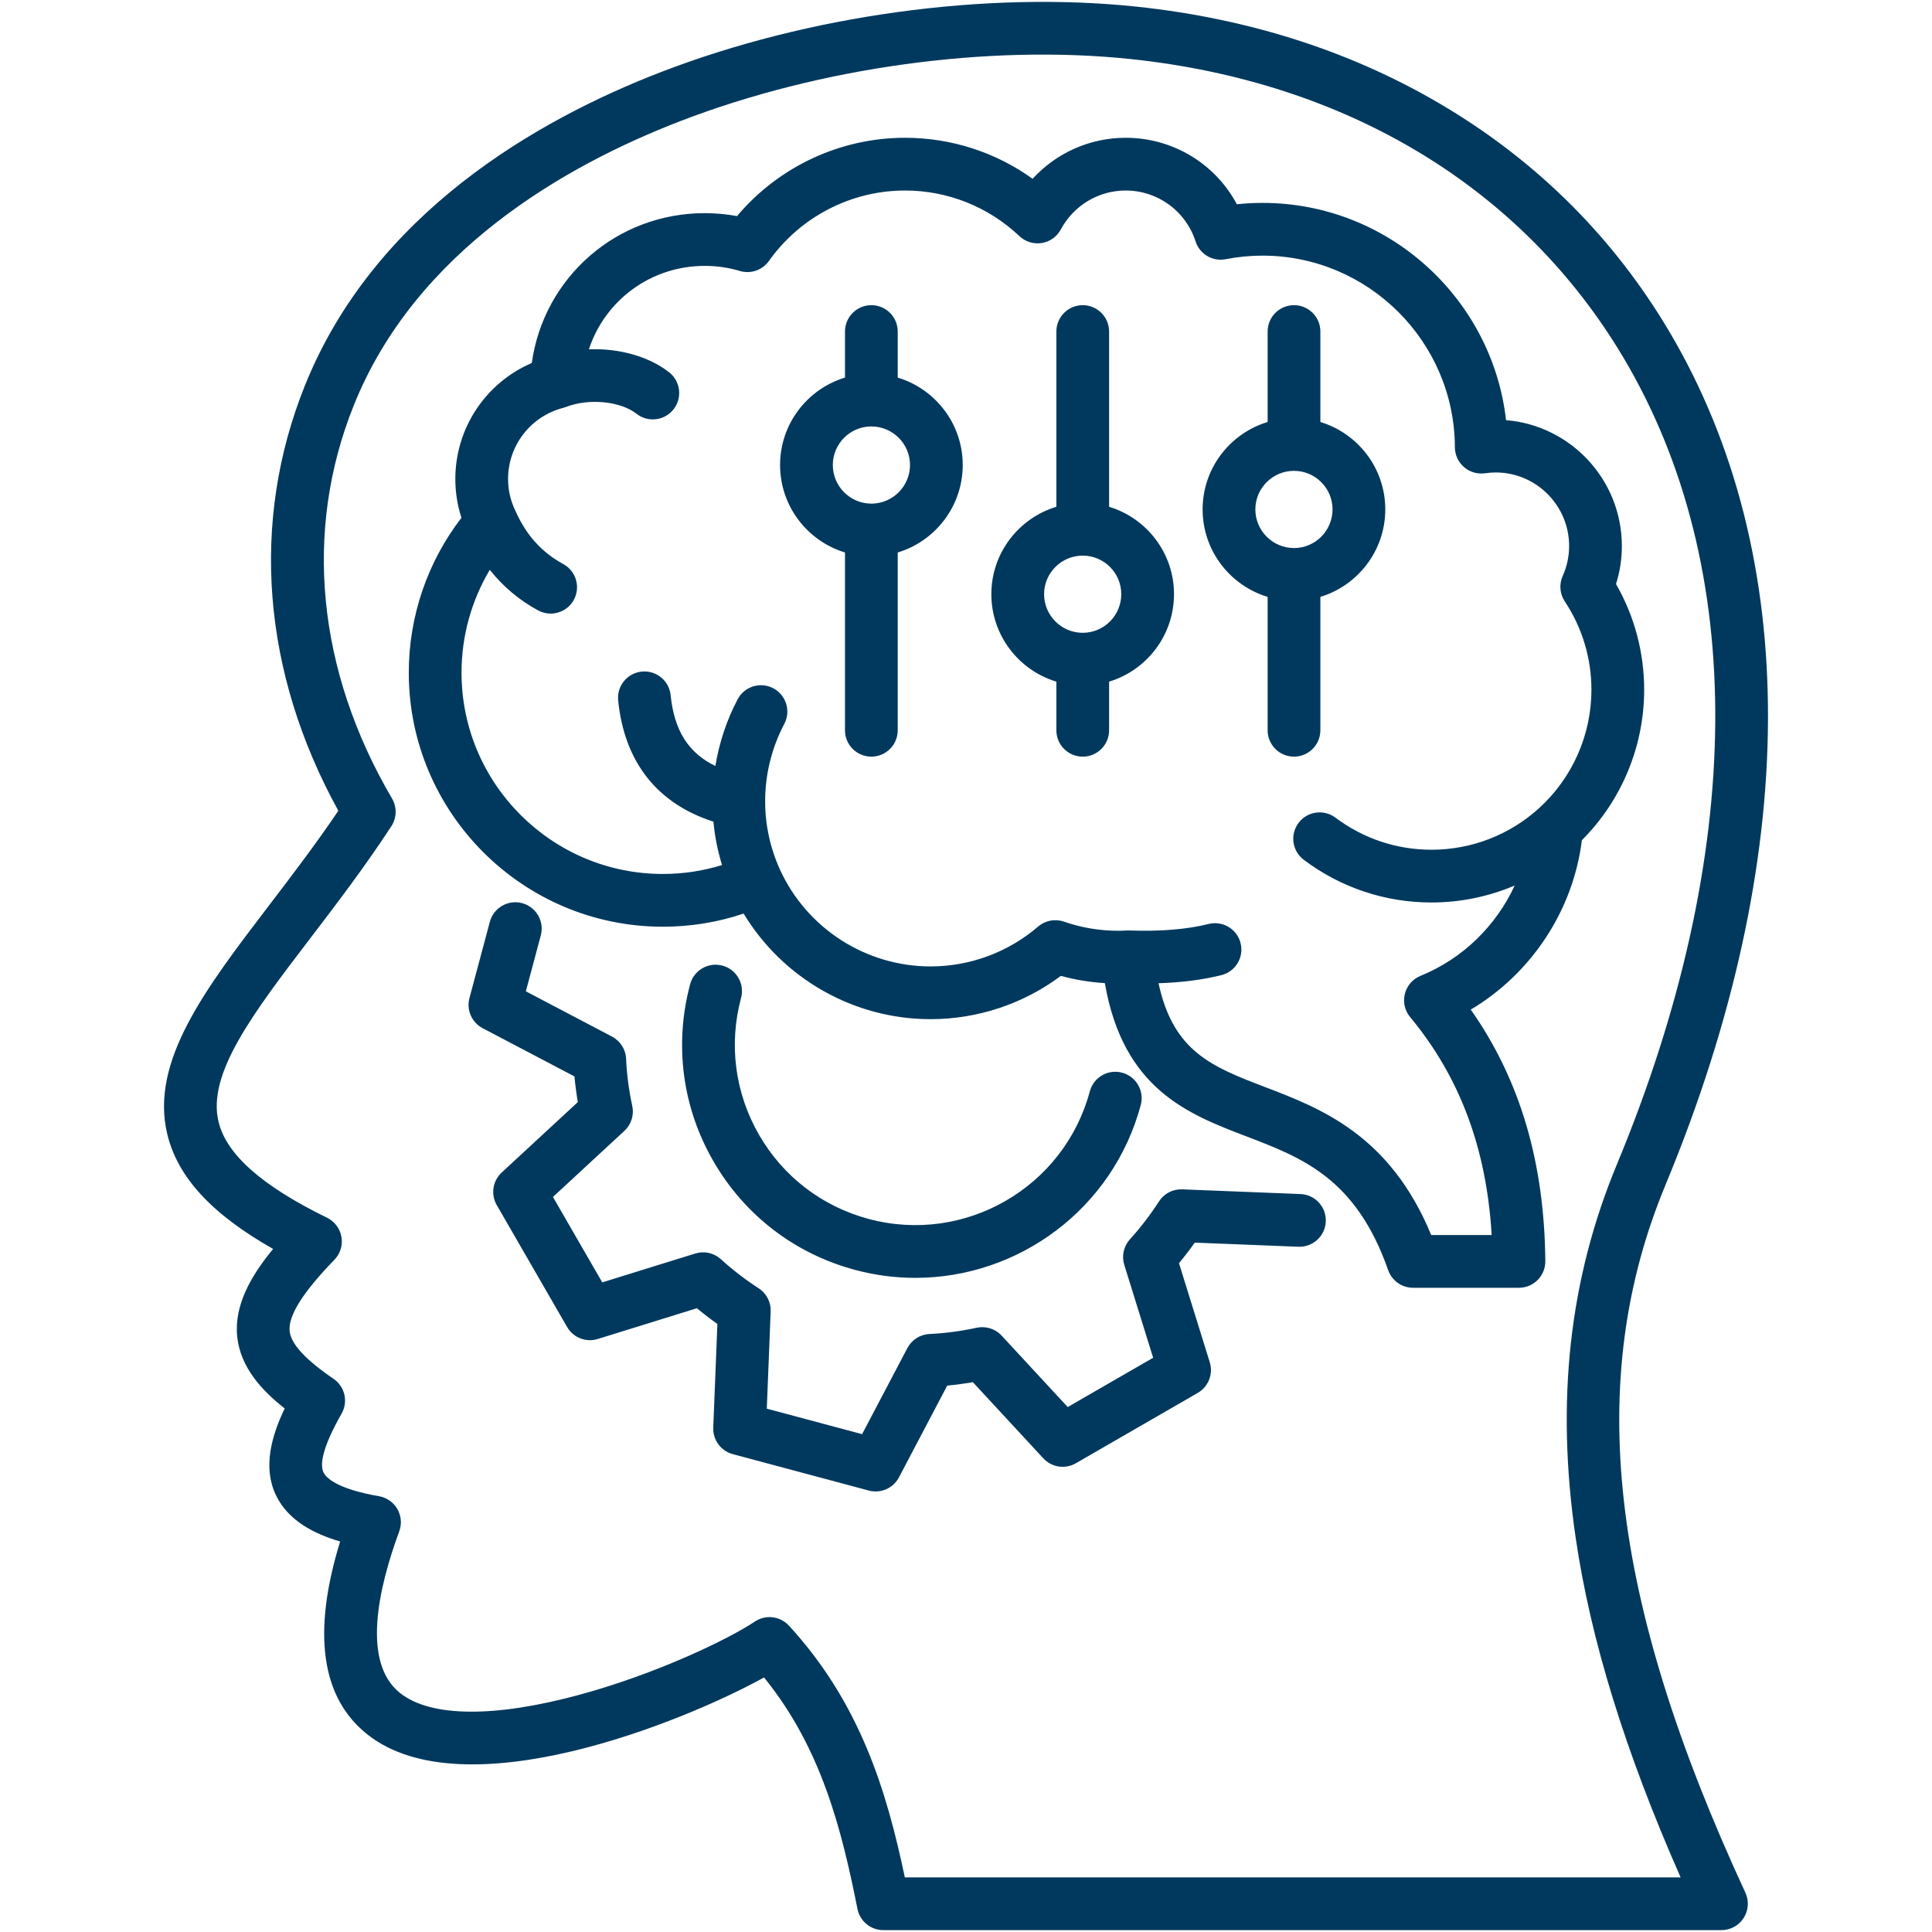
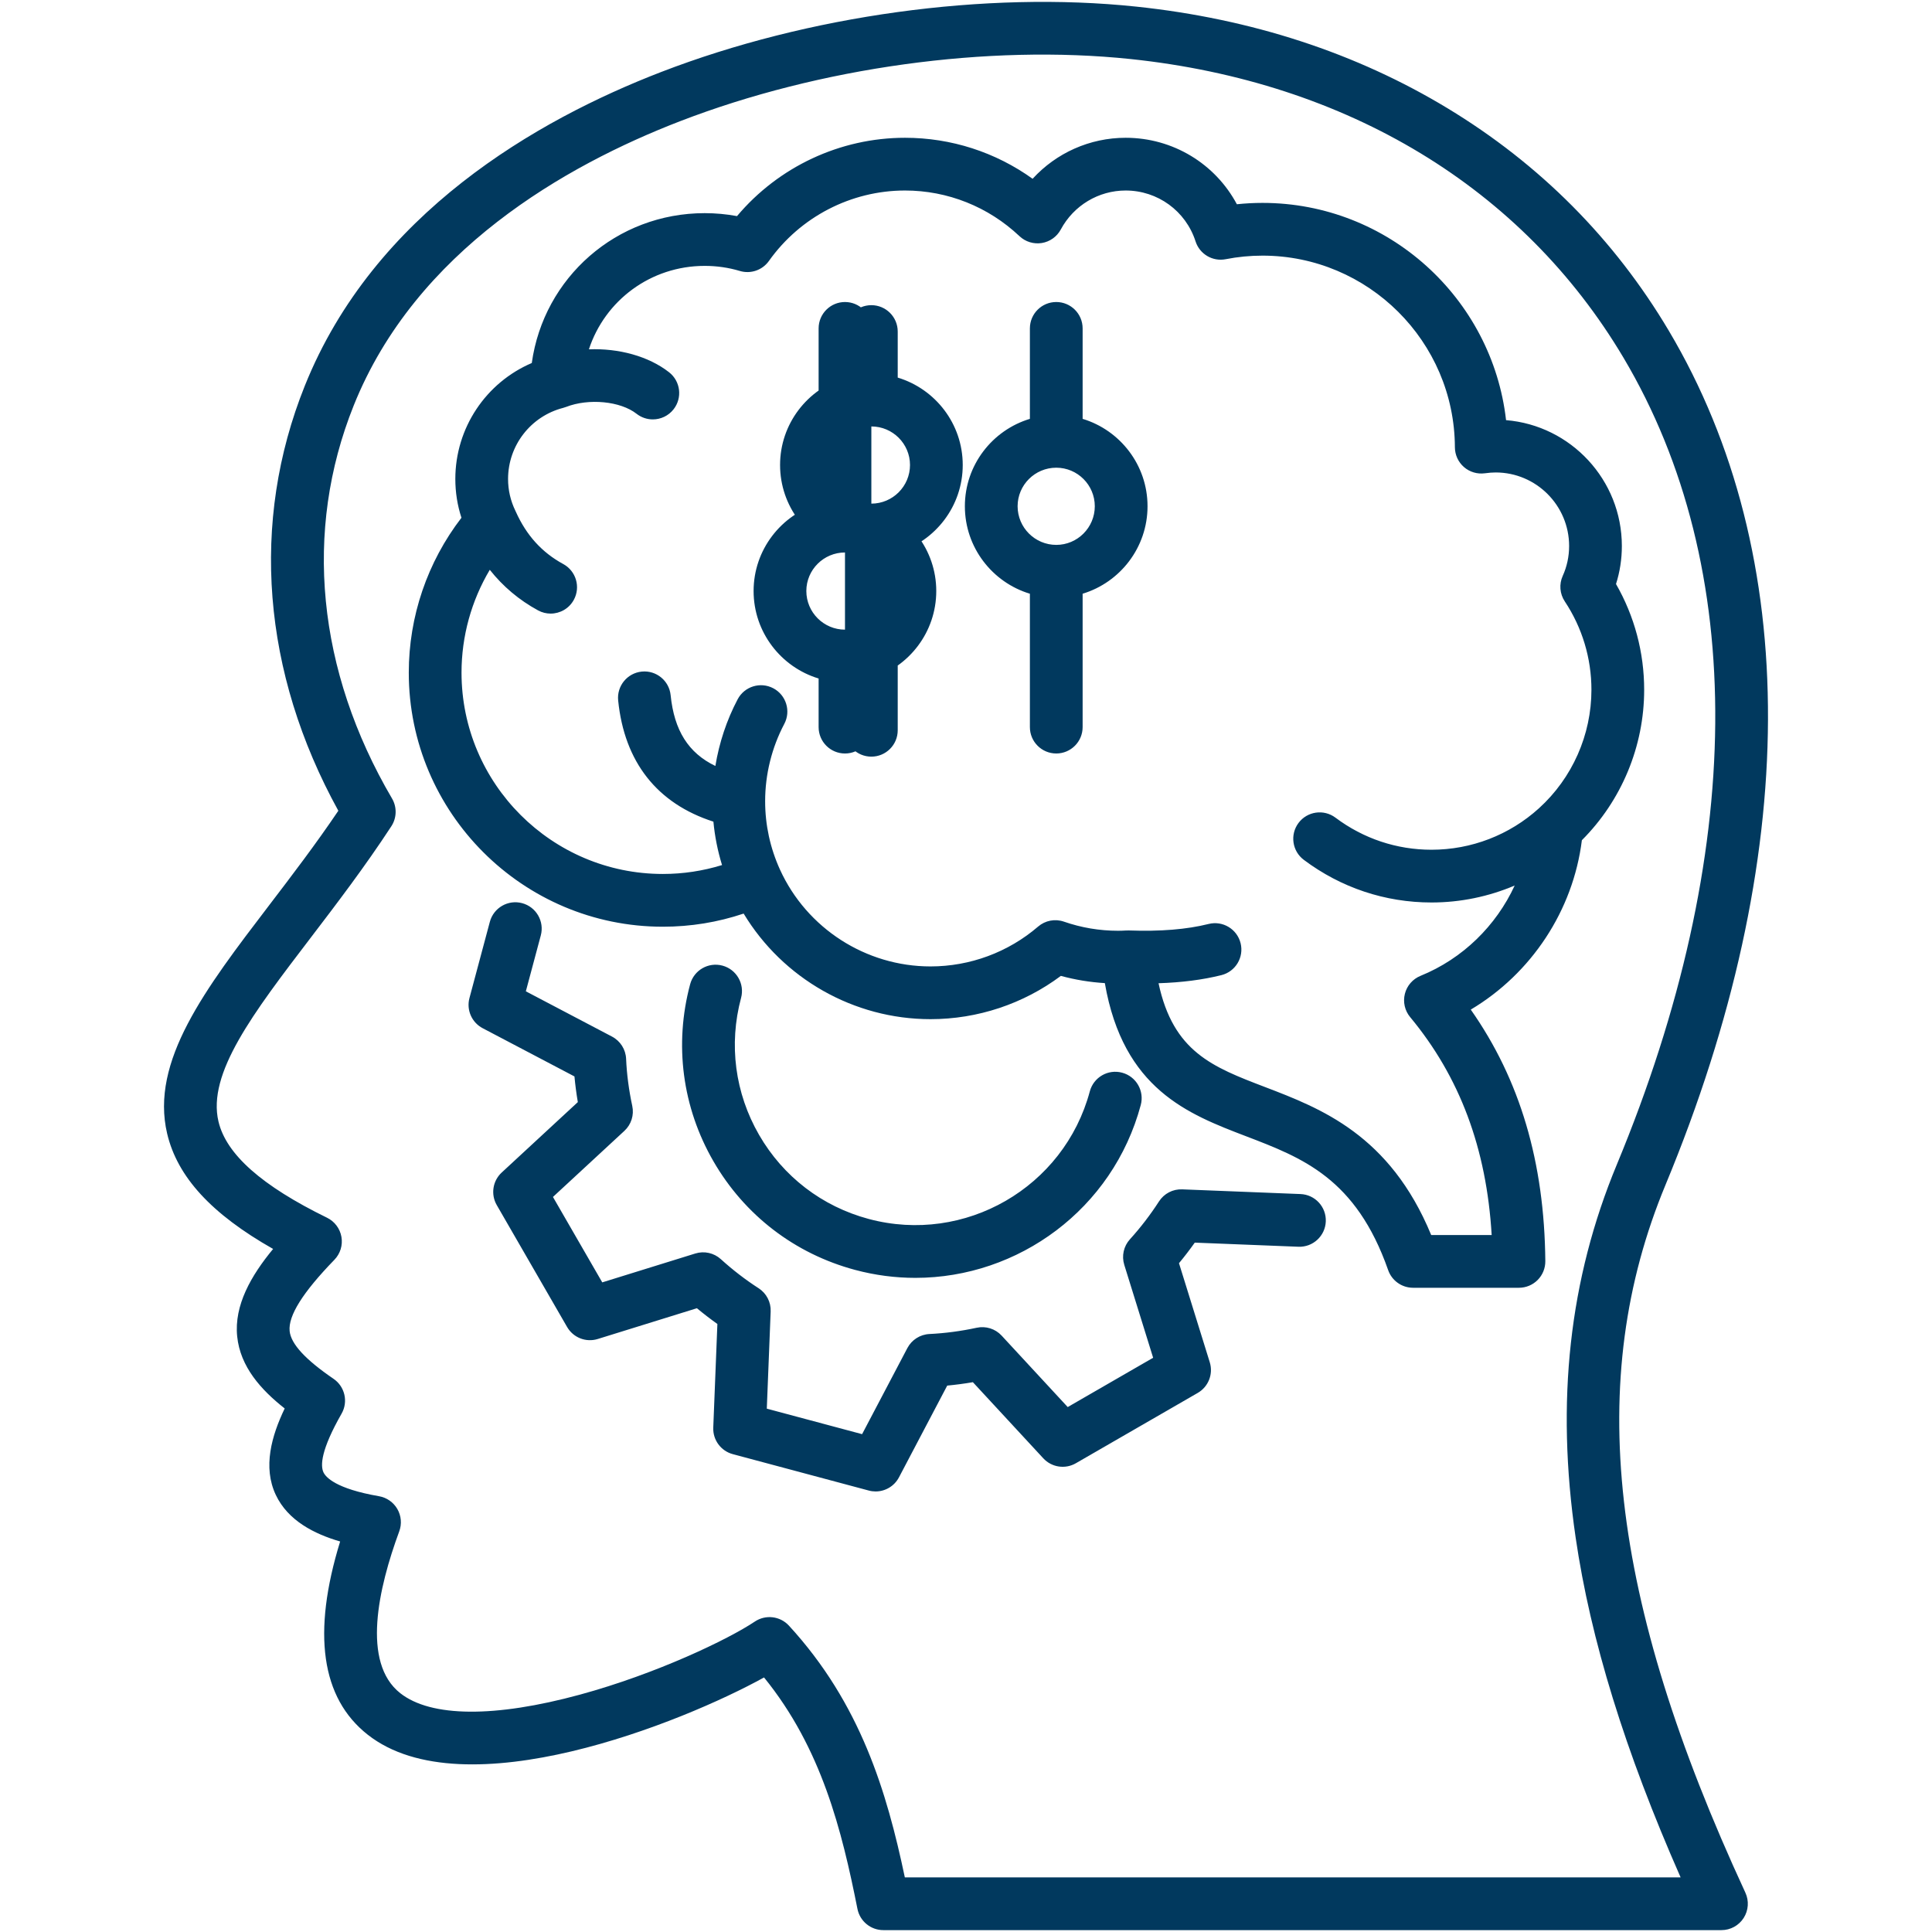
<svg xmlns="http://www.w3.org/2000/svg" id="Layer_1" enable-background="new 0 0 512 512" viewBox="0 0 512 512" width="300" height="300" version="1.1">
  <g width="100%" height="100%" transform="matrix(1,0,0,1,0,0)">
-     <path d="m441.382 313.988c35.905-86.471 36.214-166.853.87-226.339-14.443-24.309-34.165-44.141-58.619-58.946-24.223-14.665-51.989-23.733-82.529-26.951-39.851-4.193-86.915 2.288-125.901 17.331-32.97 12.722-76.118 37.48-94.436 83.181-14.483 36.099-11.3 75.923 8.894 112.596-6.036 8.931-12.301 17.139-18.382 25.106-16.91 22.153-31.513 41.284-26.981 60.466 2.702 11.434 11.695 21.266 28.079 30.553-5.845 7.067-10.357 14.932-9.524 23.171.813 8.042 6.296 14.144 12.593 19.103-3.488 7.27-5.827 15.543-2.364 22.891 3.224 6.839 10.211 10.364 17.058 12.359-7.477 24.288-5.036 41.488 7.291 51.188 25.604 20.15 83.578-3.295 105.046-15.155 15.26 18.785 20.616 40.542 24.755 61.336.651 3.269 3.52 5.624 6.853 5.624h222.117c2.385 0 4.604-1.216 5.888-3.225 1.284-2.01 1.455-4.535.453-6.699-36.112-78.025-42.639-135.878-21.161-187.59zm-201.592 183.535c-4.769-22.627-11.725-46.059-30.719-66.716-2.333-2.536-6.169-2.991-9.033-1.076-7.042 4.718-26.077 13.846-46.344 19.365-22.579 6.152-39.491 6.014-47.619-.383-10.297-8.103-5.83-27.802-.269-42.899.717-1.946.532-4.111-.505-5.908s-2.819-3.04-4.863-3.394c-11.529-1.992-14.131-5.085-14.714-6.323-.843-1.787-.694-5.936 4.795-15.551 1.806-3.163.88-7.181-2.127-9.235-7.485-5.113-11.291-9.253-11.635-12.654-.41-4.06 3.469-10.24 11.861-18.894 1.558-1.606 2.252-3.863 1.867-6.067-.385-2.205-1.803-4.092-3.814-5.075-17.307-8.462-26.718-16.801-28.773-25.496-3.011-12.744 9.124-28.643 24.489-48.771 6.701-8.779 14.296-18.728 21.322-29.475 1.452-2.221 1.521-5.072.179-7.361-19.888-33.902-23.493-70.888-10.15-104.146 16.447-41.033 56.114-63.62 86.495-75.342 37.02-14.285 81.659-20.438 119.407-16.471 57.494 6.06 103.874 34.164 130.596 79.138 33.036 55.6 32.409 131.544-1.762 213.84-12.624 30.393-16.194 62.72-10.915 98.828 3.957 27.062 13.077 56.613 27.818 90.067h-205.587zm111.559-173.829c-.153 3.857-3.413 6.862-7.26 6.706l-27.463-1.091c-1.328 1.873-2.725 3.694-4.182 5.451l8.155 26.248c.969 3.119-.352 6.493-3.181 8.126l-32.309 18.645c-2.827 1.631-6.407 1.087-8.622-1.307l-18.665-20.177c-2.261.387-4.532.688-6.798.903l-12.79 24.317c-1.23 2.338-3.638 3.735-6.184 3.735-.599 0-1.207-.077-1.808-.238l-36.044-9.647c-3.156-.845-5.305-3.763-5.176-7.027l1.091-27.468c-1.85-1.317-3.662-2.712-5.426-4.177l-26.275 8.154c-3.118.974-6.492-.352-8.124-3.18l-18.645-32.308c-1.631-2.828-1.088-6.407 1.308-8.623l20.179-18.667c-.388-2.281-.687-4.552-.894-6.802l-24.326-12.782c-2.891-1.52-4.344-4.837-3.5-7.992l5.404-20.2c.997-3.728 4.829-5.944 8.556-4.945 3.729.997 5.943 4.829 4.945 8.557l-3.961 14.805 22.839 12.001c2.204 1.158 3.625 3.401 3.731 5.888.173 4.062.723 8.265 1.633 12.493.52 2.414-.273 4.923-2.086 6.6l-18.933 17.514 13.065 22.639 24.656-7.651c2.361-.733 4.935-.164 6.767 1.498 3.156 2.863 6.524 5.455 10.012 7.705 2.078 1.34 3.293 3.678 3.195 6.149l-1.023 25.765 25.253 6.759 11.999-22.813c1.152-2.188 3.374-3.606 5.845-3.726 4.159-.203 8.373-.761 12.526-1.661 2.416-.521 4.93.269 6.609 2.084l17.514 18.934 22.638-13.065-7.651-24.626c-.734-2.364-.163-4.94 1.501-6.772 2.81-3.094 5.402-6.471 7.703-10.037 1.341-2.078 3.671-3.298 6.15-3.195l31.347 1.245c3.856.15 6.858 3.4 6.705 7.256zm-154.959-59.239c-3.308 12.346-1.613 25.237 4.772 36.298 6.386 11.062 16.701 18.974 29.045 22.281 25.493 6.831 51.781-8.342 58.606-33.818.998-3.728 4.828-5.948 8.559-4.942 3.728.998 5.94 4.829 4.942 8.558-7.389 27.581-32.432 45.815-59.73 45.815-5.284 0-10.652-.683-15.992-2.114-15.951-4.273-29.281-14.498-37.532-28.793-8.252-14.294-10.443-30.95-6.169-46.901.998-3.729 4.828-5.944 8.559-4.942 3.726.998 5.939 4.829 4.94 8.558zm222.822-41.79c10.525-10.527 16.509-24.899 16.509-39.857 0-9.9-2.571-19.519-7.464-28.037 1.03-3.237 1.551-6.61 1.551-10.071 0-17.528-13.53-31.952-30.688-33.356-3.678-32.336-31.262-57.574-64.541-57.574-2.271 0-4.543.12-6.796.358-5.736-10.734-16.946-17.615-29.474-17.615-9.505 0-18.397 4.026-24.66 10.866-9.831-7.051-21.586-10.866-33.819-10.866-17.195 0-33.504 7.68-44.516 20.759-2.805-.521-5.669-.785-8.559-.785-23.406 0-42.672 17.087-45.829 39.716-12.142 5.196-20.261 17.201-20.261 30.73 0 3.532.544 6.973 1.623 10.278-9.03 11.741-13.958 26.152-13.958 41.043 0 37.128 30.206 67.334 67.334 67.334 7.35 0 14.525-1.169 21.408-3.481 10.372 17.187 29.158 27.982 49.519 27.982 12.488 0 24.611-4.049 34.549-11.471 3.803 1.037 7.701 1.677 11.652 1.916 4.883 28.137 22.098 34.722 37.406 40.576 14.986 5.731 29.141 11.144 37.678 35.485.982 2.8 3.626 4.676 6.594 4.676h28.066c1.864 0 3.651-.746 4.964-2.069 1.312-1.325 2.041-3.118 2.024-4.983-.236-26.204-6.714-48.107-19.757-66.666 16.037-9.535 27.12-26.229 29.445-44.888zm-23.903 104.628h-16.027c-10.969-26.571-29.249-33.561-44.093-39.237-13.842-5.294-24.273-9.297-28.163-27.488 6.171-.2 11.675-.905 16.651-2.145 3.745-.933 6.025-4.724 5.092-8.47-.932-3.745-4.727-6.024-8.469-5.092-5.838 1.454-12.752 2.015-21.141 1.721-.018 0-.036.001-.053 0-.247-.009-.49-.004-.73.012-.705.044-1.387.068-2.076.068-4.912 0-9.736-.812-14.339-2.413-2.353-.818-4.963-.323-6.852 1.302-7.921 6.81-18.048 10.561-28.517 10.561-17.127 0-32.786-10.075-39.895-25.666-2.604-5.741-3.926-11.835-3.928-18.11 0-.012 0-.024 0-.036.003-7.099 1.757-14.173 5.076-20.459 1.802-3.412.496-7.639-2.917-9.442-3.411-1.802-7.64-.496-9.442 2.917-2.918 5.526-4.896 11.52-5.907 17.675-7.174-3.446-10.917-9.457-11.855-18.762-.387-3.839-3.814-6.64-7.654-6.252-3.84.387-6.639 3.813-6.252 7.653 1.647 16.334 10.35 27.328 25.242 32.116.366 3.911 1.133 7.752 2.287 11.503-5.061 1.558-10.311 2.36-15.682 2.36-29.421 0-53.358-23.936-53.358-53.357 0-9.653 2.618-19.053 7.489-27.248 3.494 4.408 7.762 8.017 12.797 10.755 1.06.576 2.204.85 3.332.85 2.478 0 4.879-1.322 6.145-3.651 1.844-3.391.59-7.634-2.801-9.478-5.661-3.078-9.775-7.62-12.576-13.885-.02-.046-.046-.087-.067-.132-.012-.026-.019-.054-.032-.079-1.295-2.656-1.952-5.499-1.952-8.451 0-8.874 6-16.62 14.591-18.838.013-.003.024-.009.037-.013.252-.067.503-.144.751-.241 6.025-2.345 14.404-1.53 18.674 1.816 1.279 1.002 2.798 1.488 4.306 1.488 2.074 0 4.127-.919 5.505-2.678 2.381-3.037 1.848-7.43-1.19-9.81-5.459-4.278-13.4-6.398-21.25-6.079 4.234-12.925 16.345-22.116 30.689-22.116 3.19 0 6.324.453 9.315 1.347 2.868.858 5.965-.208 7.699-2.65 8.301-11.691 21.781-18.671 36.06-18.671 11.306 0 22.08 4.295 30.34 12.096 1.581 1.494 3.767 2.164 5.914 1.819 2.147-.348 4.01-1.674 5.04-3.591 3.423-6.369 10.007-10.324 17.185-10.324 8.486 0 15.932 5.419 18.528 13.485 1.086 3.374 4.527 5.402 8.001 4.716 3.184-.627 6.462-.943 9.742-.943 28.012 0 50.882 22.78 50.982 50.779.007 2.014.883 3.927 2.402 5.248 1.519 1.322 3.534 1.92 5.53 1.652 1.08-.147 2.02-.218 2.876-.218 10.733 0 19.465 8.744 19.465 19.492 0 2.771-.571 5.438-1.697 7.924-.993 2.194-.788 4.744.545 6.75 4.622 6.958 7.065 15.063 7.065 23.435 0 11.941-5.071 23.386-13.913 31.401-.001.001-.002.002-.003.003-7.81 7.079-17.918 10.977-28.464 10.977-9.236 0-18.038-2.941-25.457-8.505-3.087-2.314-7.467-1.69-9.783 1.398s-1.69 7.468 1.397 9.784c9.857 7.392 21.56 11.3 33.843 11.3 7.656 0 15.134-1.557 22.042-4.492-4.929 10.673-13.796 19.404-24.952 23.932-2.065.838-3.607 2.611-4.15 4.773s-.022 4.453 1.403 6.168c13.136 15.815 20.235 34.762 21.599 57.746zm-157.404-227.226v-12.206c0-3.86-3.129-6.988-6.988-6.988s-6.988 3.129-6.988 6.988v12.208c-9.941 3.006-17.202 12.248-17.202 23.157 0 10.921 7.26 20.174 17.202 23.184v47.121c0 3.86 3.129 6.988 6.988 6.988s6.988-3.129 6.988-6.988v-47.119c9.957-3.007 17.229-12.261 17.229-23.186.001-10.912-7.272-20.156-17.229-23.159zm-6.987 33.4c-5.632 0-10.214-4.594-10.214-10.241 0-5.632 4.582-10.214 10.214-10.214 5.647 0 10.241 4.582 10.241 10.214 0 5.648-4.594 10.241-10.241 10.241zm63.005.836v-46.442c0-3.86-3.129-6.988-6.988-6.988s-6.988 3.129-6.988 6.988v46.439c-9.957 3.003-17.23 12.247-17.23 23.159 0 10.924 7.273 20.179 17.23 23.186v12.886c0 3.86 3.129 6.988 6.988 6.988s6.988-3.129 6.988-6.988v-12.889c9.941-3.009 17.201-12.262 17.201-23.183 0-10.909-7.26-20.151-17.201-23.156zm-6.988 33.397c-5.647 0-10.242-4.594-10.242-10.241 0-5.632 4.595-10.213 10.242-10.213 5.632 0 10.213 4.581 10.213 10.213 0 5.647-4.581 10.241-10.213 10.241zm62.977 25.83v-35.352c9.941-3.009 17.201-12.262 17.201-23.184 0-10.909-7.26-20.15-17.201-23.156v-23.977c0-3.86-3.129-6.988-6.988-6.988s-6.988 3.129-6.988 6.988v23.975c-9.957 3.003-17.23 12.247-17.23 23.159 0 10.925 7.273 20.18 17.23 23.186v35.349c0 3.86 3.129 6.988 6.988 6.988s6.988-3.128 6.988-6.988zm-17.23-58.535c0-5.632 4.595-10.213 10.242-10.213 5.632 0 10.213 4.581 10.213 10.213 0 5.647-4.581 10.242-10.213 10.242-5.647-.001-10.242-4.595-10.242-10.242z" fill="#01395e" fill-opacity="1" data-original-color="#000000ff" stroke="none" stroke-opacity="1" />
+     <path d="m441.382 313.988c35.905-86.471 36.214-166.853.87-226.339-14.443-24.309-34.165-44.141-58.619-58.946-24.223-14.665-51.989-23.733-82.529-26.951-39.851-4.193-86.915 2.288-125.901 17.331-32.97 12.722-76.118 37.48-94.436 83.181-14.483 36.099-11.3 75.923 8.894 112.596-6.036 8.931-12.301 17.139-18.382 25.106-16.91 22.153-31.513 41.284-26.981 60.466 2.702 11.434 11.695 21.266 28.079 30.553-5.845 7.067-10.357 14.932-9.524 23.171.813 8.042 6.296 14.144 12.593 19.103-3.488 7.27-5.827 15.543-2.364 22.891 3.224 6.839 10.211 10.364 17.058 12.359-7.477 24.288-5.036 41.488 7.291 51.188 25.604 20.15 83.578-3.295 105.046-15.155 15.26 18.785 20.616 40.542 24.755 61.336.651 3.269 3.52 5.624 6.853 5.624h222.117c2.385 0 4.604-1.216 5.888-3.225 1.284-2.01 1.455-4.535.453-6.699-36.112-78.025-42.639-135.878-21.161-187.59zm-201.592 183.535c-4.769-22.627-11.725-46.059-30.719-66.716-2.333-2.536-6.169-2.991-9.033-1.076-7.042 4.718-26.077 13.846-46.344 19.365-22.579 6.152-39.491 6.014-47.619-.383-10.297-8.103-5.83-27.802-.269-42.899.717-1.946.532-4.111-.505-5.908s-2.819-3.04-4.863-3.394c-11.529-1.992-14.131-5.085-14.714-6.323-.843-1.787-.694-5.936 4.795-15.551 1.806-3.163.88-7.181-2.127-9.235-7.485-5.113-11.291-9.253-11.635-12.654-.41-4.06 3.469-10.24 11.861-18.894 1.558-1.606 2.252-3.863 1.867-6.067-.385-2.205-1.803-4.092-3.814-5.075-17.307-8.462-26.718-16.801-28.773-25.496-3.011-12.744 9.124-28.643 24.489-48.771 6.701-8.779 14.296-18.728 21.322-29.475 1.452-2.221 1.521-5.072.179-7.361-19.888-33.902-23.493-70.888-10.15-104.146 16.447-41.033 56.114-63.62 86.495-75.342 37.02-14.285 81.659-20.438 119.407-16.471 57.494 6.06 103.874 34.164 130.596 79.138 33.036 55.6 32.409 131.544-1.762 213.84-12.624 30.393-16.194 62.72-10.915 98.828 3.957 27.062 13.077 56.613 27.818 90.067h-205.587zm111.559-173.829c-.153 3.857-3.413 6.862-7.26 6.706l-27.463-1.091c-1.328 1.873-2.725 3.694-4.182 5.451l8.155 26.248c.969 3.119-.352 6.493-3.181 8.126l-32.309 18.645c-2.827 1.631-6.407 1.087-8.622-1.307l-18.665-20.177c-2.261.387-4.532.688-6.798.903l-12.79 24.317c-1.23 2.338-3.638 3.735-6.184 3.735-.599 0-1.207-.077-1.808-.238l-36.044-9.647c-3.156-.845-5.305-3.763-5.176-7.027l1.091-27.468c-1.85-1.317-3.662-2.712-5.426-4.177l-26.275 8.154c-3.118.974-6.492-.352-8.124-3.18l-18.645-32.308c-1.631-2.828-1.088-6.407 1.308-8.623l20.179-18.667c-.388-2.281-.687-4.552-.894-6.802l-24.326-12.782c-2.891-1.52-4.344-4.837-3.5-7.992l5.404-20.2c.997-3.728 4.829-5.944 8.556-4.945 3.729.997 5.943 4.829 4.945 8.557l-3.961 14.805 22.839 12.001c2.204 1.158 3.625 3.401 3.731 5.888.173 4.062.723 8.265 1.633 12.493.52 2.414-.273 4.923-2.086 6.6l-18.933 17.514 13.065 22.639 24.656-7.651c2.361-.733 4.935-.164 6.767 1.498 3.156 2.863 6.524 5.455 10.012 7.705 2.078 1.34 3.293 3.678 3.195 6.149l-1.023 25.765 25.253 6.759 11.999-22.813c1.152-2.188 3.374-3.606 5.845-3.726 4.159-.203 8.373-.761 12.526-1.661 2.416-.521 4.93.269 6.609 2.084l17.514 18.934 22.638-13.065-7.651-24.626c-.734-2.364-.163-4.94 1.501-6.772 2.81-3.094 5.402-6.471 7.703-10.037 1.341-2.078 3.671-3.298 6.15-3.195l31.347 1.245c3.856.15 6.858 3.4 6.705 7.256zm-154.959-59.239c-3.308 12.346-1.613 25.237 4.772 36.298 6.386 11.062 16.701 18.974 29.045 22.281 25.493 6.831 51.781-8.342 58.606-33.818.998-3.728 4.828-5.948 8.559-4.942 3.728.998 5.94 4.829 4.942 8.558-7.389 27.581-32.432 45.815-59.73 45.815-5.284 0-10.652-.683-15.992-2.114-15.951-4.273-29.281-14.498-37.532-28.793-8.252-14.294-10.443-30.95-6.169-46.901.998-3.729 4.828-5.944 8.559-4.942 3.726.998 5.939 4.829 4.94 8.558zm222.822-41.79c10.525-10.527 16.509-24.899 16.509-39.857 0-9.9-2.571-19.519-7.464-28.037 1.03-3.237 1.551-6.61 1.551-10.071 0-17.528-13.53-31.952-30.688-33.356-3.678-32.336-31.262-57.574-64.541-57.574-2.271 0-4.543.12-6.796.358-5.736-10.734-16.946-17.615-29.474-17.615-9.505 0-18.397 4.026-24.66 10.866-9.831-7.051-21.586-10.866-33.819-10.866-17.195 0-33.504 7.68-44.516 20.759-2.805-.521-5.669-.785-8.559-.785-23.406 0-42.672 17.087-45.829 39.716-12.142 5.196-20.261 17.201-20.261 30.73 0 3.532.544 6.973 1.623 10.278-9.03 11.741-13.958 26.152-13.958 41.043 0 37.128 30.206 67.334 67.334 67.334 7.35 0 14.525-1.169 21.408-3.481 10.372 17.187 29.158 27.982 49.519 27.982 12.488 0 24.611-4.049 34.549-11.471 3.803 1.037 7.701 1.677 11.652 1.916 4.883 28.137 22.098 34.722 37.406 40.576 14.986 5.731 29.141 11.144 37.678 35.485.982 2.8 3.626 4.676 6.594 4.676h28.066c1.864 0 3.651-.746 4.964-2.069 1.312-1.325 2.041-3.118 2.024-4.983-.236-26.204-6.714-48.107-19.757-66.666 16.037-9.535 27.12-26.229 29.445-44.888zm-23.903 104.628h-16.027c-10.969-26.571-29.249-33.561-44.093-39.237-13.842-5.294-24.273-9.297-28.163-27.488 6.171-.2 11.675-.905 16.651-2.145 3.745-.933 6.025-4.724 5.092-8.47-.932-3.745-4.727-6.024-8.469-5.092-5.838 1.454-12.752 2.015-21.141 1.721-.018 0-.036.001-.053 0-.247-.009-.49-.004-.73.012-.705.044-1.387.068-2.076.068-4.912 0-9.736-.812-14.339-2.413-2.353-.818-4.963-.323-6.852 1.302-7.921 6.81-18.048 10.561-28.517 10.561-17.127 0-32.786-10.075-39.895-25.666-2.604-5.741-3.926-11.835-3.928-18.11 0-.012 0-.024 0-.036.003-7.099 1.757-14.173 5.076-20.459 1.802-3.412.496-7.639-2.917-9.442-3.411-1.802-7.64-.496-9.442 2.917-2.918 5.526-4.896 11.52-5.907 17.675-7.174-3.446-10.917-9.457-11.855-18.762-.387-3.839-3.814-6.64-7.654-6.252-3.84.387-6.639 3.813-6.252 7.653 1.647 16.334 10.35 27.328 25.242 32.116.366 3.911 1.133 7.752 2.287 11.503-5.061 1.558-10.311 2.36-15.682 2.36-29.421 0-53.358-23.936-53.358-53.357 0-9.653 2.618-19.053 7.489-27.248 3.494 4.408 7.762 8.017 12.797 10.755 1.06.576 2.204.85 3.332.85 2.478 0 4.879-1.322 6.145-3.651 1.844-3.391.59-7.634-2.801-9.478-5.661-3.078-9.775-7.62-12.576-13.885-.02-.046-.046-.087-.067-.132-.012-.026-.019-.054-.032-.079-1.295-2.656-1.952-5.499-1.952-8.451 0-8.874 6-16.62 14.591-18.838.013-.003.024-.009.037-.013.252-.067.503-.144.751-.241 6.025-2.345 14.404-1.53 18.674 1.816 1.279 1.002 2.798 1.488 4.306 1.488 2.074 0 4.127-.919 5.505-2.678 2.381-3.037 1.848-7.43-1.19-9.81-5.459-4.278-13.4-6.398-21.25-6.079 4.234-12.925 16.345-22.116 30.689-22.116 3.19 0 6.324.453 9.315 1.347 2.868.858 5.965-.208 7.699-2.65 8.301-11.691 21.781-18.671 36.06-18.671 11.306 0 22.08 4.295 30.34 12.096 1.581 1.494 3.767 2.164 5.914 1.819 2.147-.348 4.01-1.674 5.04-3.591 3.423-6.369 10.007-10.324 17.185-10.324 8.486 0 15.932 5.419 18.528 13.485 1.086 3.374 4.527 5.402 8.001 4.716 3.184-.627 6.462-.943 9.742-.943 28.012 0 50.882 22.78 50.982 50.779.007 2.014.883 3.927 2.402 5.248 1.519 1.322 3.534 1.92 5.53 1.652 1.08-.147 2.02-.218 2.876-.218 10.733 0 19.465 8.744 19.465 19.492 0 2.771-.571 5.438-1.697 7.924-.993 2.194-.788 4.744.545 6.75 4.622 6.958 7.065 15.063 7.065 23.435 0 11.941-5.071 23.386-13.913 31.401-.001.001-.002.002-.003.003-7.81 7.079-17.918 10.977-28.464 10.977-9.236 0-18.038-2.941-25.457-8.505-3.087-2.314-7.467-1.69-9.783 1.398s-1.69 7.468 1.397 9.784c9.857 7.392 21.56 11.3 33.843 11.3 7.656 0 15.134-1.557 22.042-4.492-4.929 10.673-13.796 19.404-24.952 23.932-2.065.838-3.607 2.611-4.15 4.773s-.022 4.453 1.403 6.168c13.136 15.815 20.235 34.762 21.599 57.746zm-157.404-227.226v-12.206c0-3.86-3.129-6.988-6.988-6.988s-6.988 3.129-6.988 6.988v12.208c-9.941 3.006-17.202 12.248-17.202 23.157 0 10.921 7.26 20.174 17.202 23.184v47.121c0 3.86 3.129 6.988 6.988 6.988s6.988-3.129 6.988-6.988v-47.119c9.957-3.007 17.229-12.261 17.229-23.186.001-10.912-7.272-20.156-17.229-23.159zm-6.987 33.4c-5.632 0-10.214-4.594-10.214-10.241 0-5.632 4.582-10.214 10.214-10.214 5.647 0 10.241 4.582 10.241 10.214 0 5.648-4.594 10.241-10.241 10.241zv-46.442c0-3.86-3.129-6.988-6.988-6.988s-6.988 3.129-6.988 6.988v46.439c-9.957 3.003-17.23 12.247-17.23 23.159 0 10.924 7.273 20.179 17.23 23.186v12.886c0 3.86 3.129 6.988 6.988 6.988s6.988-3.129 6.988-6.988v-12.889c9.941-3.009 17.201-12.262 17.201-23.183 0-10.909-7.26-20.151-17.201-23.156zm-6.988 33.397c-5.647 0-10.242-4.594-10.242-10.241 0-5.632 4.595-10.213 10.242-10.213 5.632 0 10.213 4.581 10.213 10.213 0 5.647-4.581 10.241-10.213 10.241zm62.977 25.83v-35.352c9.941-3.009 17.201-12.262 17.201-23.184 0-10.909-7.26-20.15-17.201-23.156v-23.977c0-3.86-3.129-6.988-6.988-6.988s-6.988 3.129-6.988 6.988v23.975c-9.957 3.003-17.23 12.247-17.23 23.159 0 10.925 7.273 20.18 17.23 23.186v35.349c0 3.86 3.129 6.988 6.988 6.988s6.988-3.128 6.988-6.988zm-17.23-58.535c0-5.632 4.595-10.213 10.242-10.213 5.632 0 10.213 4.581 10.213 10.213 0 5.647-4.581 10.242-10.213 10.242-5.647-.001-10.242-4.595-10.242-10.242z" fill="#01395e" fill-opacity="1" data-original-color="#000000ff" stroke="none" stroke-opacity="1" />
  </g>
</svg>